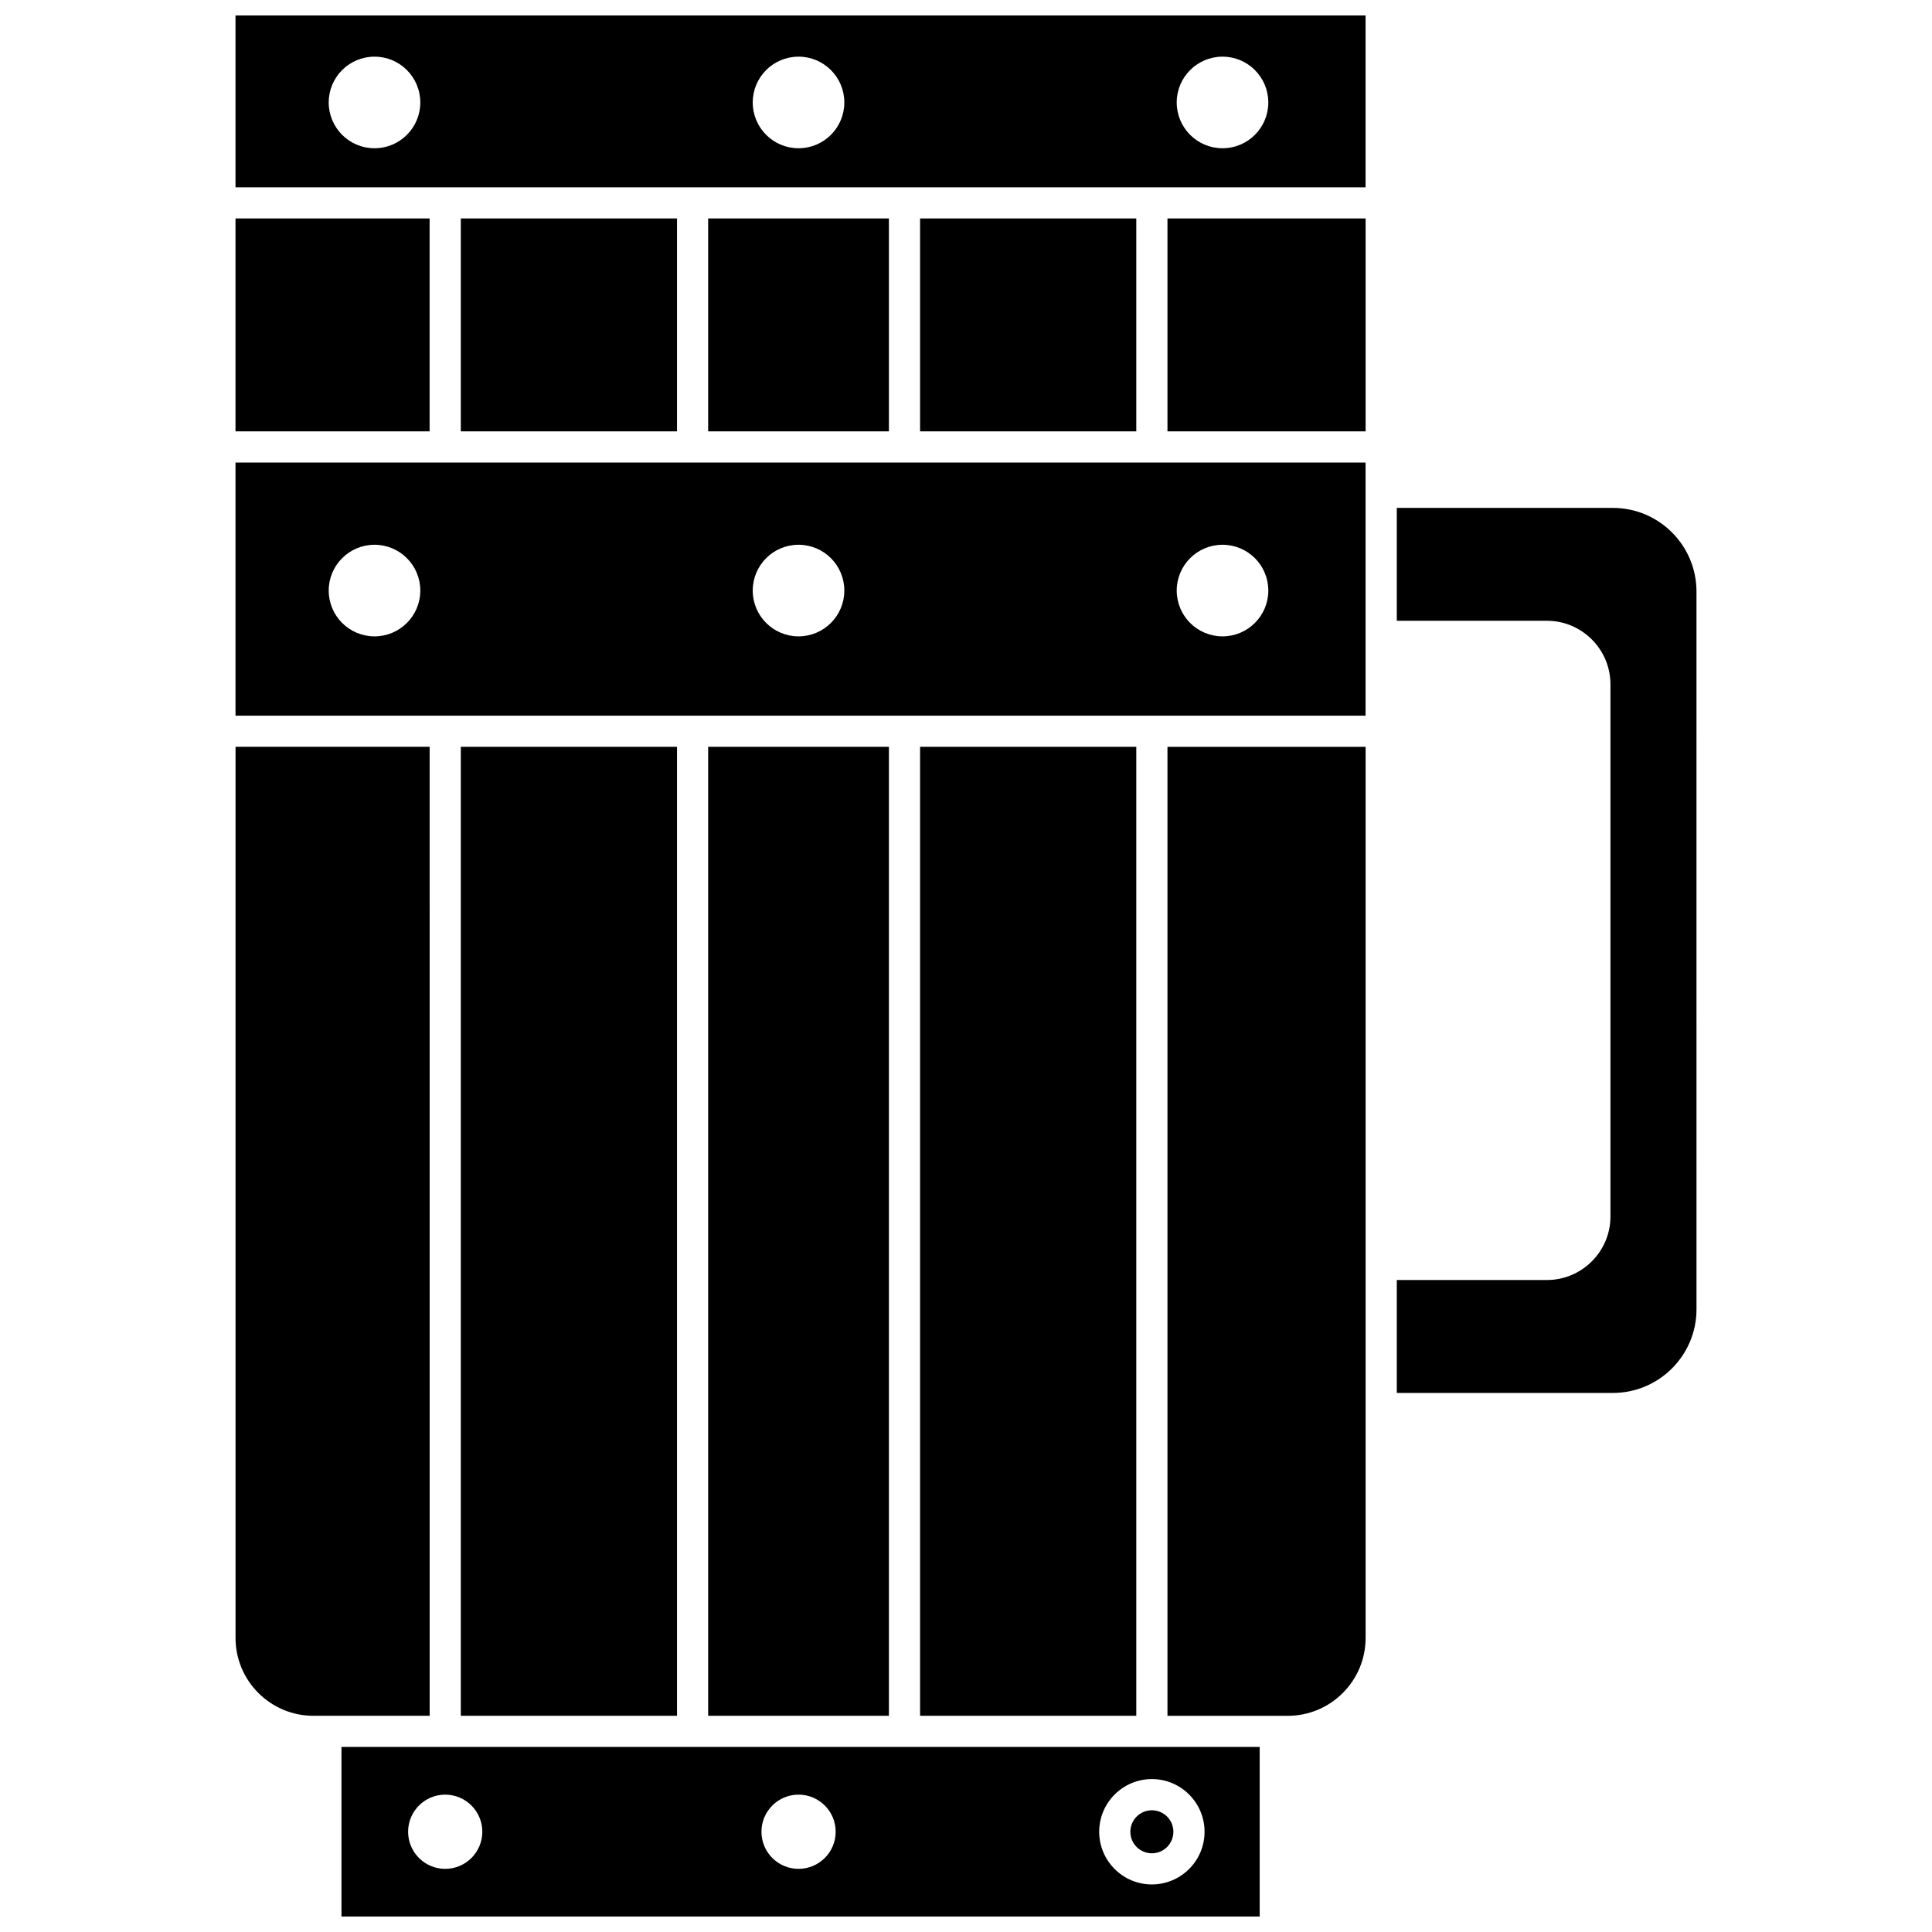
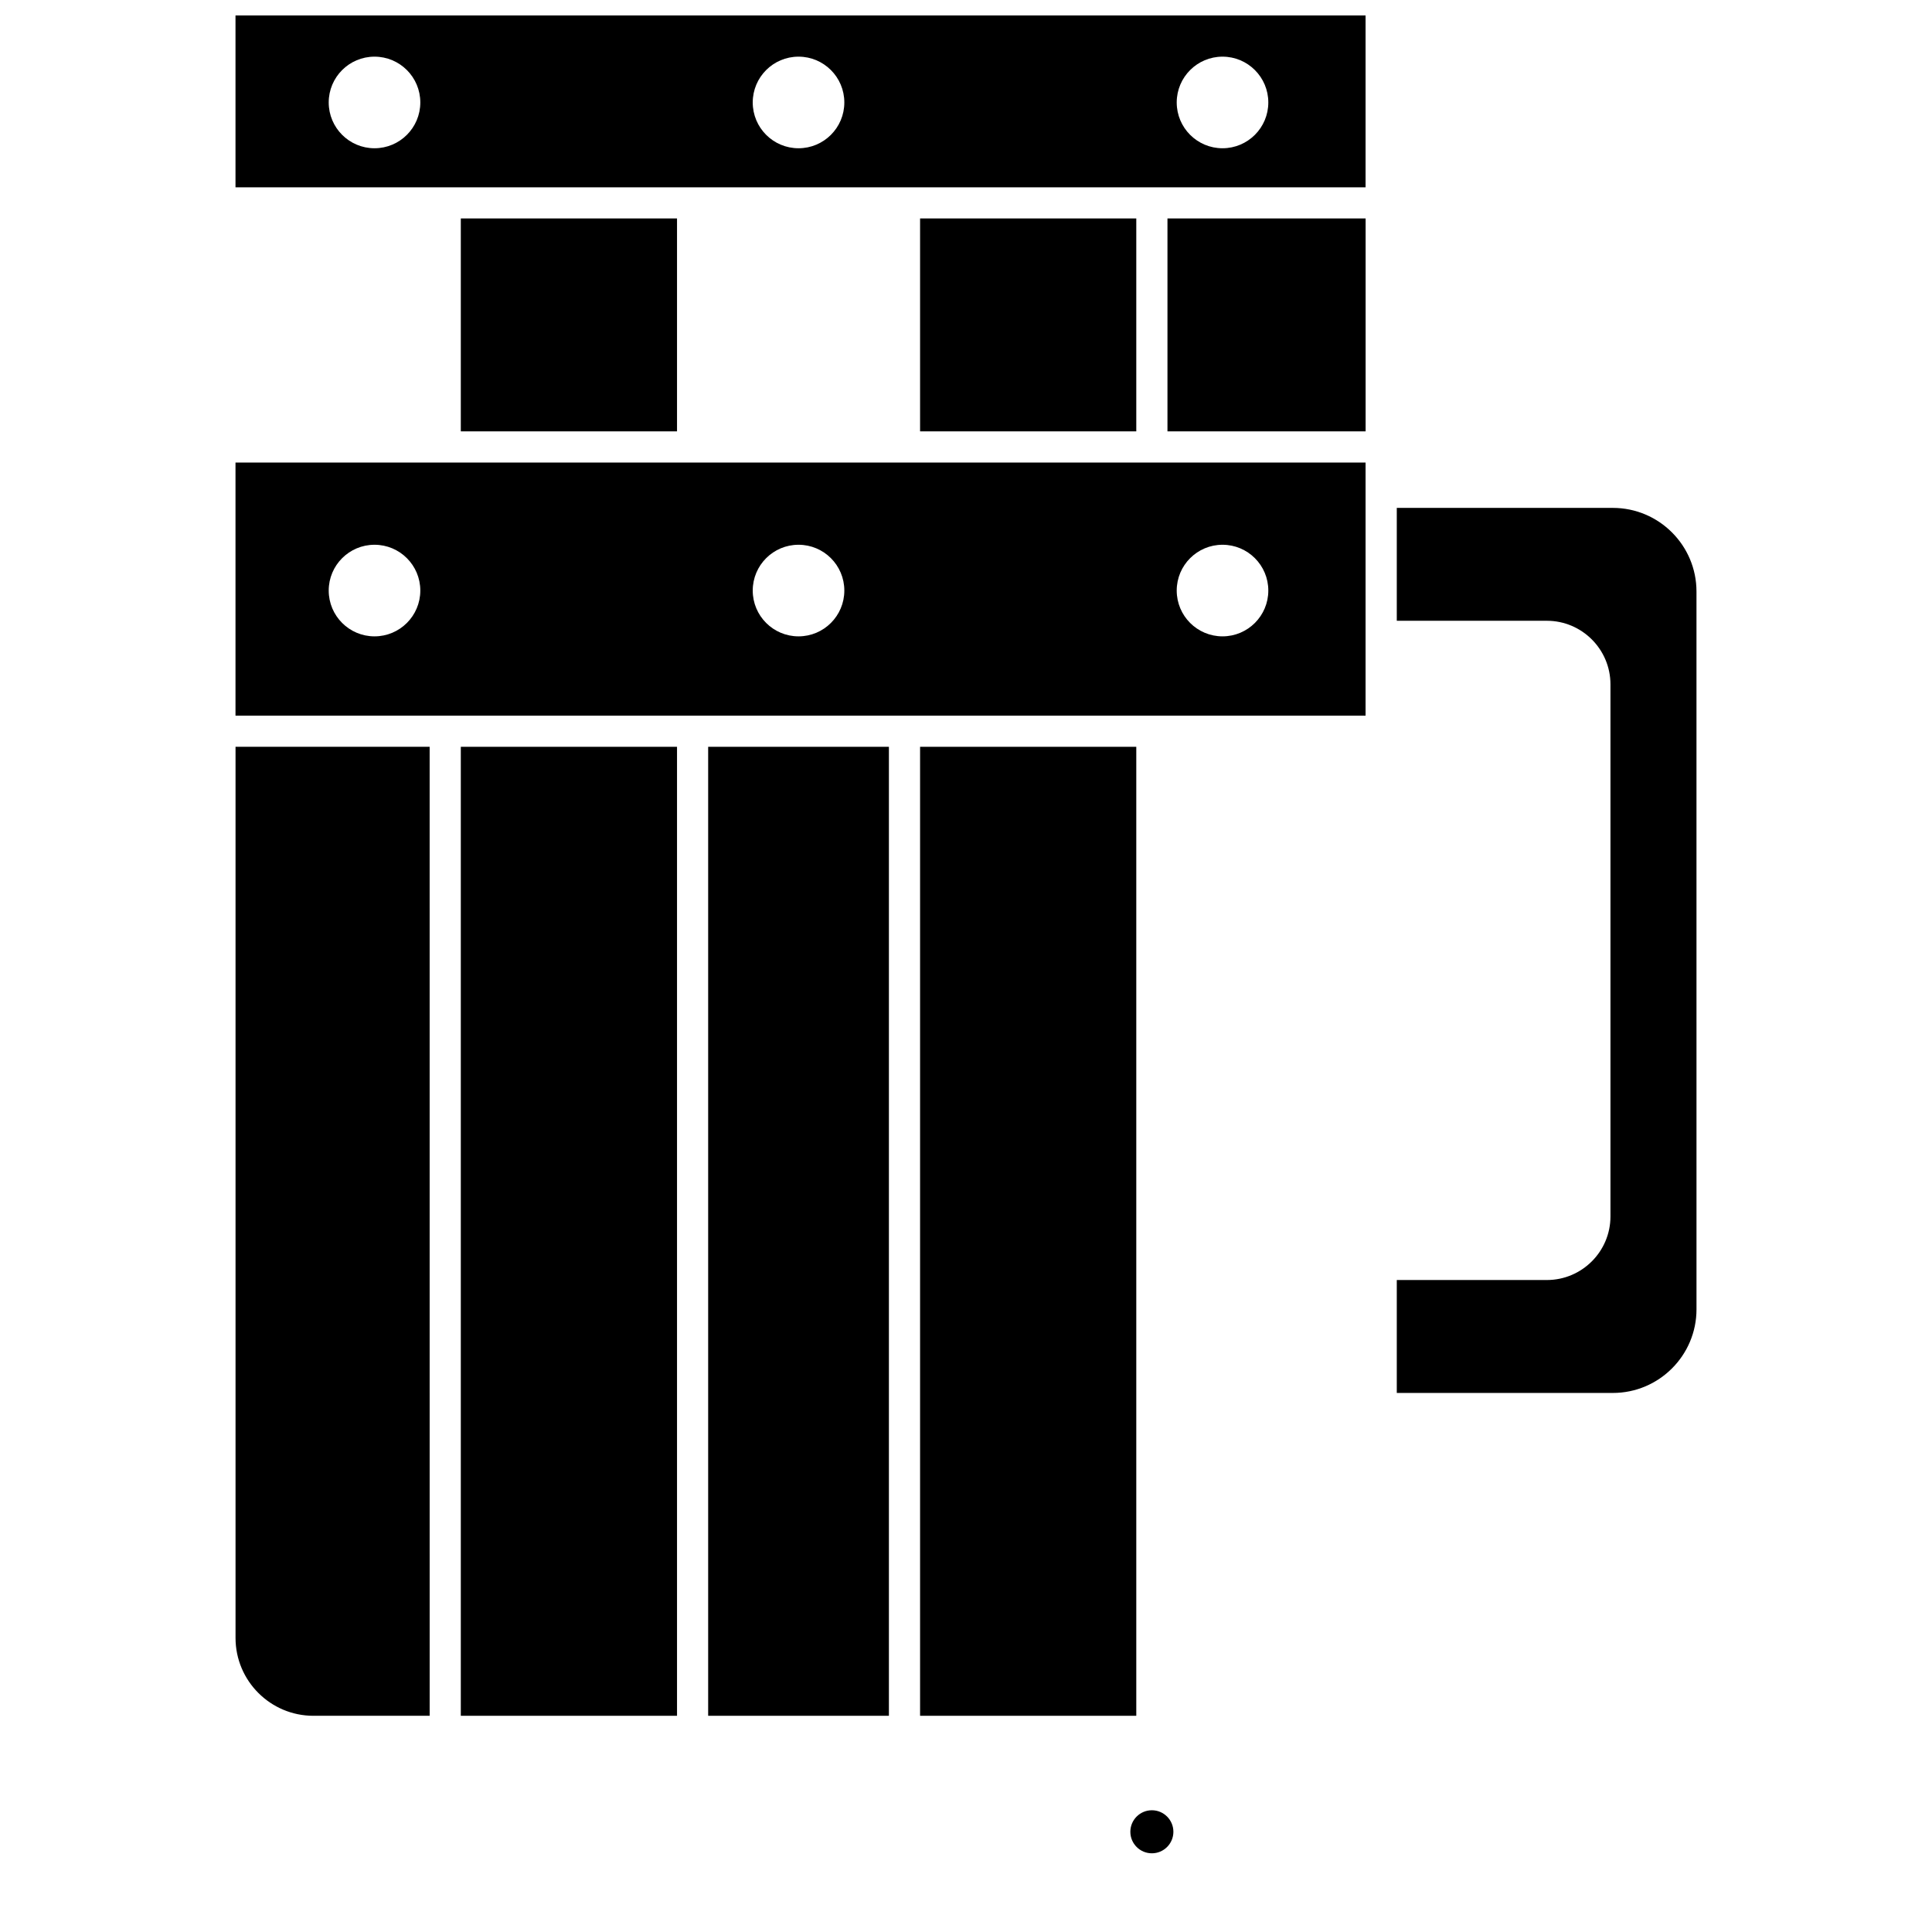
<svg xmlns="http://www.w3.org/2000/svg" width="800px" height="800px" version="1.1" viewBox="144 144 512 512">
  <defs>
    <clipPath id="b">
-       <path d="m234 606h244v45.902h-244z" />
-     </clipPath>
+       </clipPath>
    <clipPath id="a">
      <path d="m206 148.09h300v45.906h-300z" />
    </clipPath>
  </defs>
  <path d="m331.67 341.91h47.898v256.79h-47.898z" />
  <path d="m266.12 341.91h57.297v256.79h-57.297z" />
  <g clip-path="url(#b)">
    <path d="m234.49 651.9h243.34v-44.938h-243.34zm214.77-36.426c7.699 0 13.961 6.266 13.961 13.961 0 7.699-6.266 13.961-13.961 13.961-7.699 0-13.961-6.266-13.961-13.961s6.266-13.961 13.961-13.961zm-93.633 4.125c5.43 0 9.832 4.402 9.832 9.832 0 5.43-4.402 9.832-9.832 9.832s-9.832-4.402-9.832-9.832c0-5.43 4.402-9.832 9.832-9.832zm-93.641 0c5.43 0 9.832 4.402 9.832 9.832 0 5.43-4.402 9.832-9.832 9.832s-9.832-4.402-9.832-9.832c0-5.43 4.402-9.832 9.832-9.832z" />
  </g>
-   <path d="m453.39 598.71h31.875c11.379 0 20.637-9.254 20.637-20.633v-236.16h-52.512z" />
  <path d="m206.41 333.66h299.48v-67.074h-299.48zm261.57-45.293c6.703 0 12.137 5.434 12.137 12.137s-5.434 12.137-12.137 12.137-12.137-5.434-12.137-12.137 5.438-12.137 12.137-12.137zm-112.36 0c6.703 0 12.137 5.434 12.137 12.137s-5.434 12.137-12.137 12.137-12.137-5.434-12.137-12.137 5.43-12.137 12.137-12.137zm-112.37 0c6.703 0 12.137 5.434 12.137 12.137s-5.434 12.137-12.137 12.137c-6.703 0-12.137-5.434-12.137-12.137s5.434-12.137 12.137-12.137z" />
-   <path d="m206.41 201.89h51.441v56.426h-51.441z" />
  <path d="m454.96 629.44c0 3.152-2.555 5.703-5.703 5.703-3.148 0-5.703-2.551-5.703-5.703 0-3.148 2.555-5.703 5.703-5.703 3.148 0 5.703 2.555 5.703 5.703" />
  <path d="m257.86 341.91h-51.441v236.16c0 11.379 9.258 20.633 20.637 20.633h30.809z" />
  <path d="m387.83 341.91h57.297v256.79h-57.297z" />
  <path d="m453.39 201.89h52.512v56.426h-52.512z" />
  <path d="m387.83 201.89h57.297v56.426h-57.297z" />
-   <path d="m331.67 201.89h47.898v56.426h-47.898z" />
  <g clip-path="url(#a)">
    <path d="m206.41 193.64h299.48v-45.543h-299.48zm261.57-34.625c6.703 0 12.137 5.434 12.137 12.137 0 6.703-5.434 12.137-12.137 12.137s-12.137-5.434-12.137-12.137c0-6.703 5.438-12.137 12.137-12.137zm-112.36 0c6.703 0 12.137 5.434 12.137 12.137 0 6.703-5.434 12.137-12.137 12.137s-12.137-5.434-12.137-12.137c0-6.703 5.43-12.137 12.137-12.137zm-112.37 0c6.703 0 12.137 5.434 12.137 12.137 0 6.703-5.434 12.137-12.137 12.137-6.703 0-12.137-5.434-12.137-12.137 0-6.703 5.434-12.137 12.137-12.137z" />
  </g>
  <path d="m266.12 201.89h57.297v56.426h-57.297z" />
  <path d="m571.42 278.59h-57.258v29.922h39.77c9.293 0 16.855 7.562 16.855 16.855v141c0 9.293-7.562 16.852-16.855 16.852h-39.77v29.926h57.262c12.219 0 22.164-9.941 22.164-22.16l-0.004-190.23c0-12.219-9.941-22.156-22.164-22.156z" />
</svg>